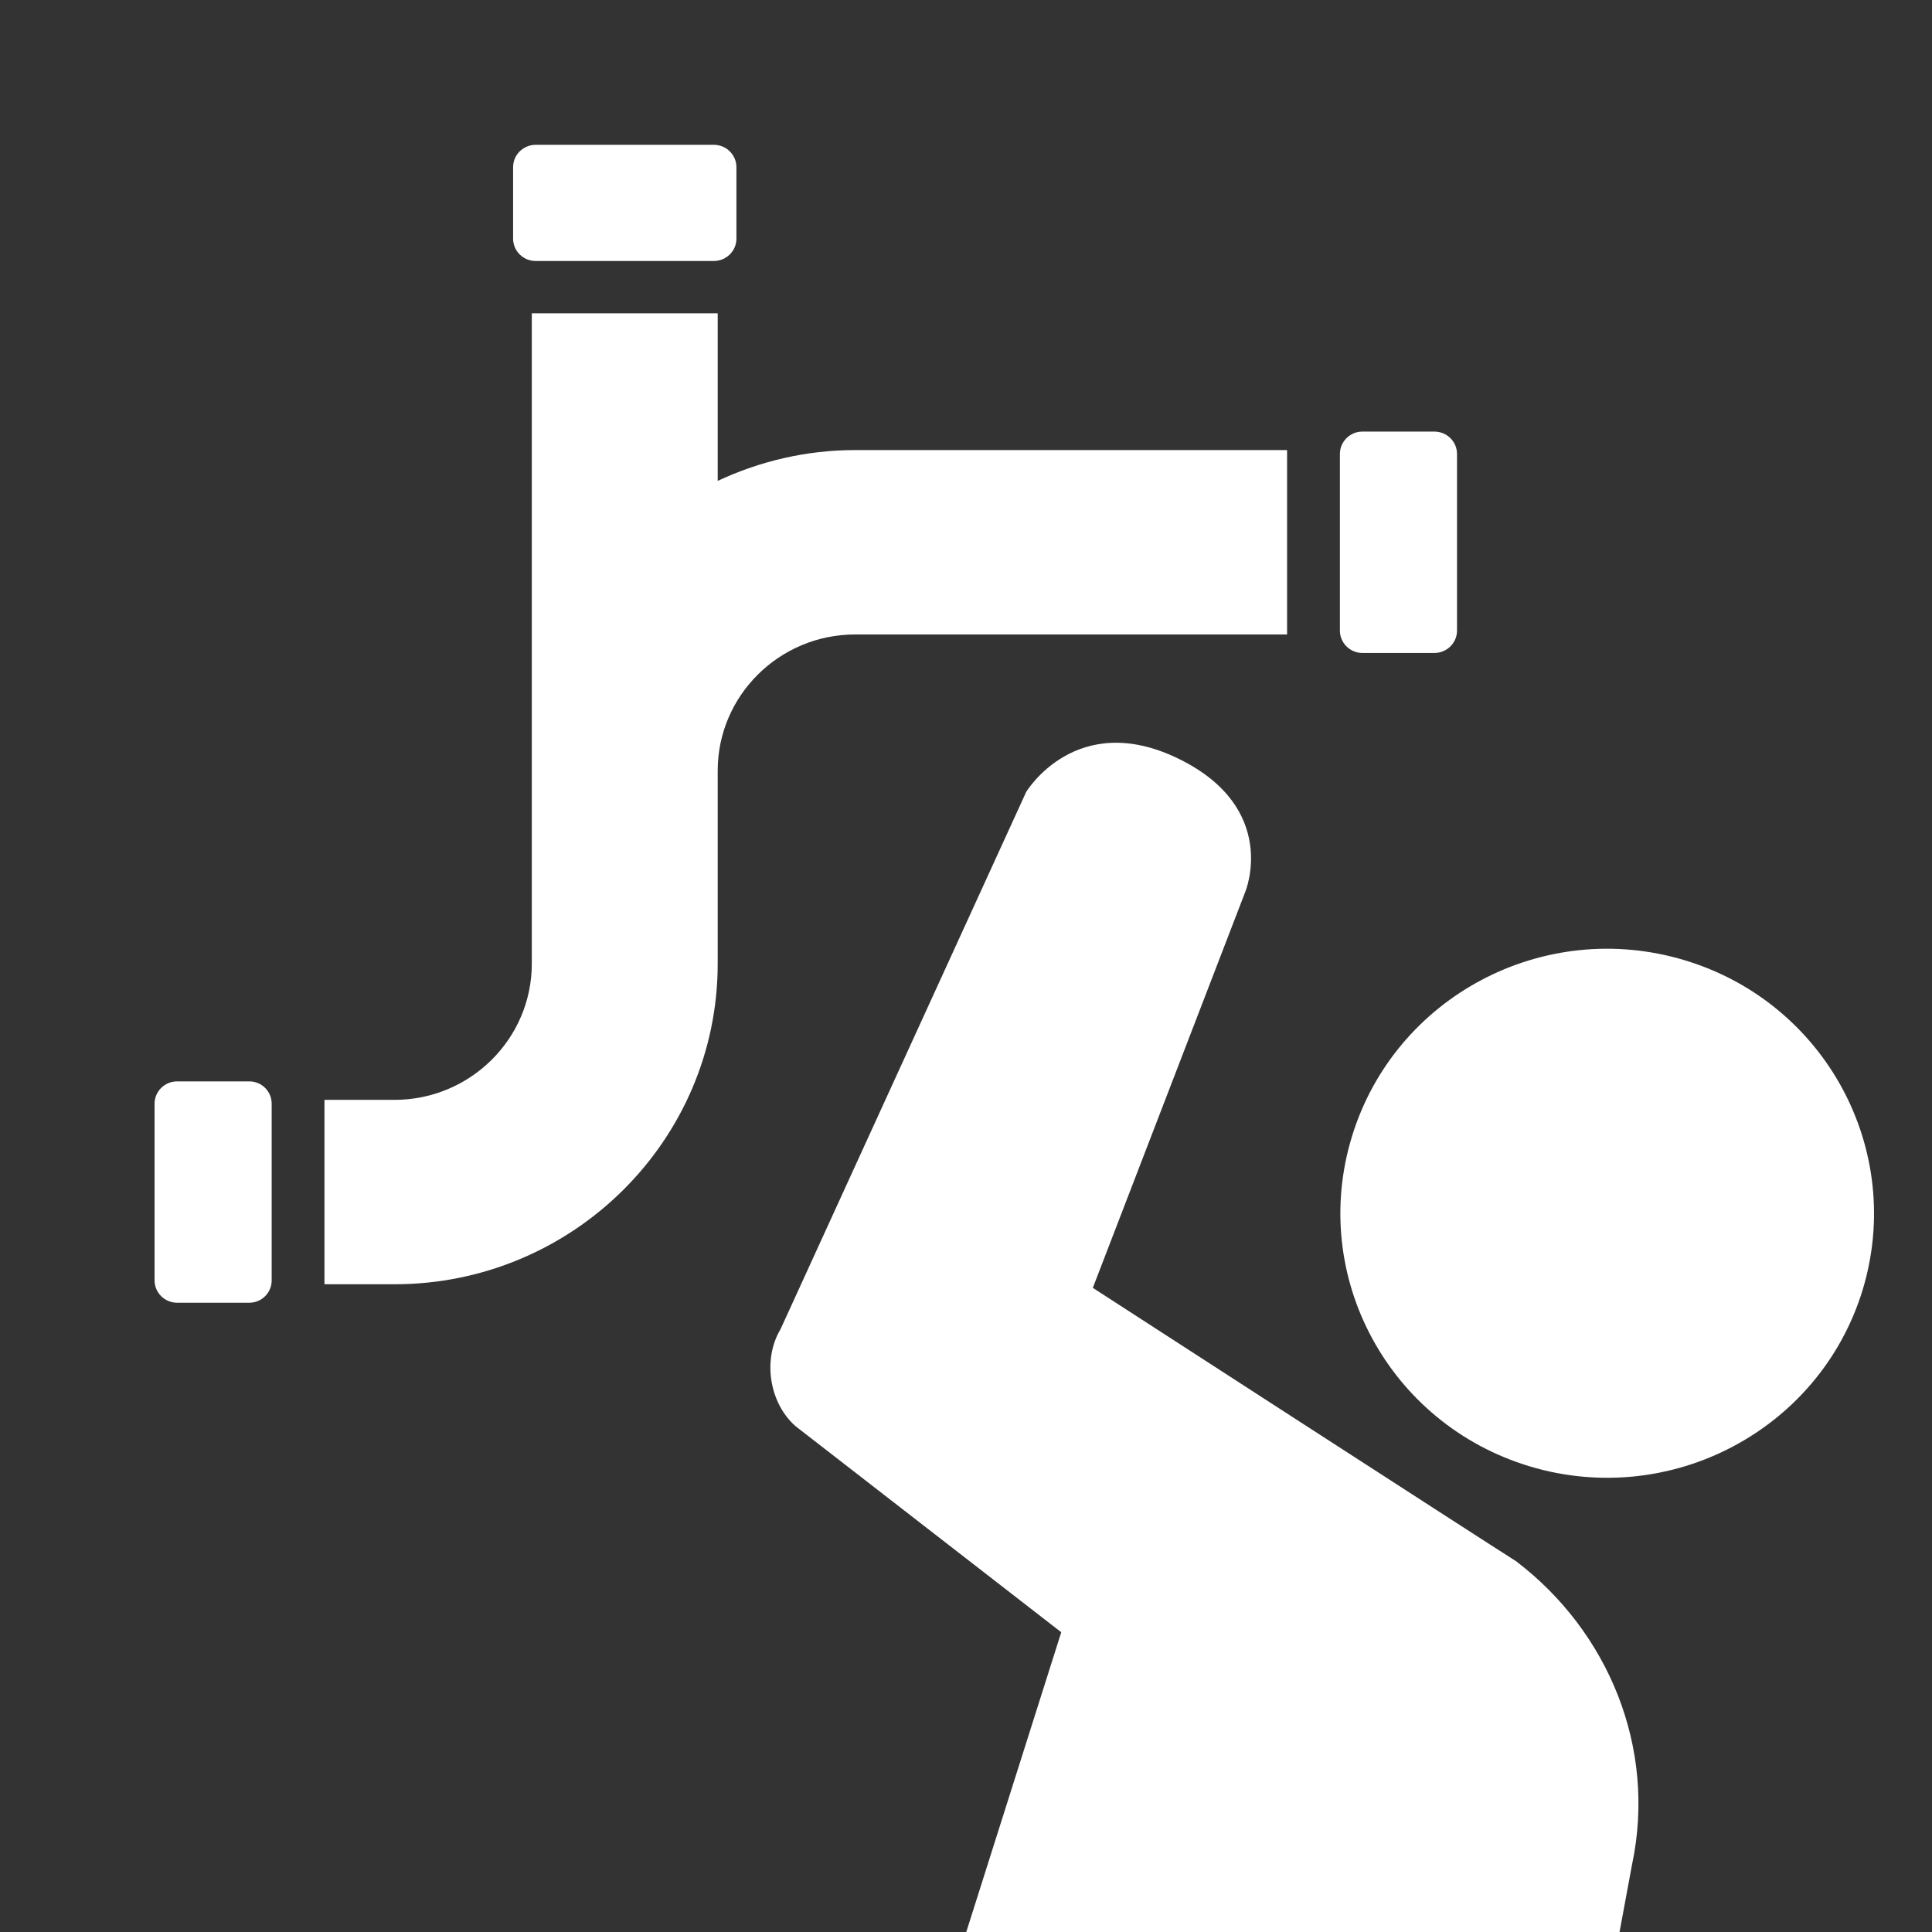
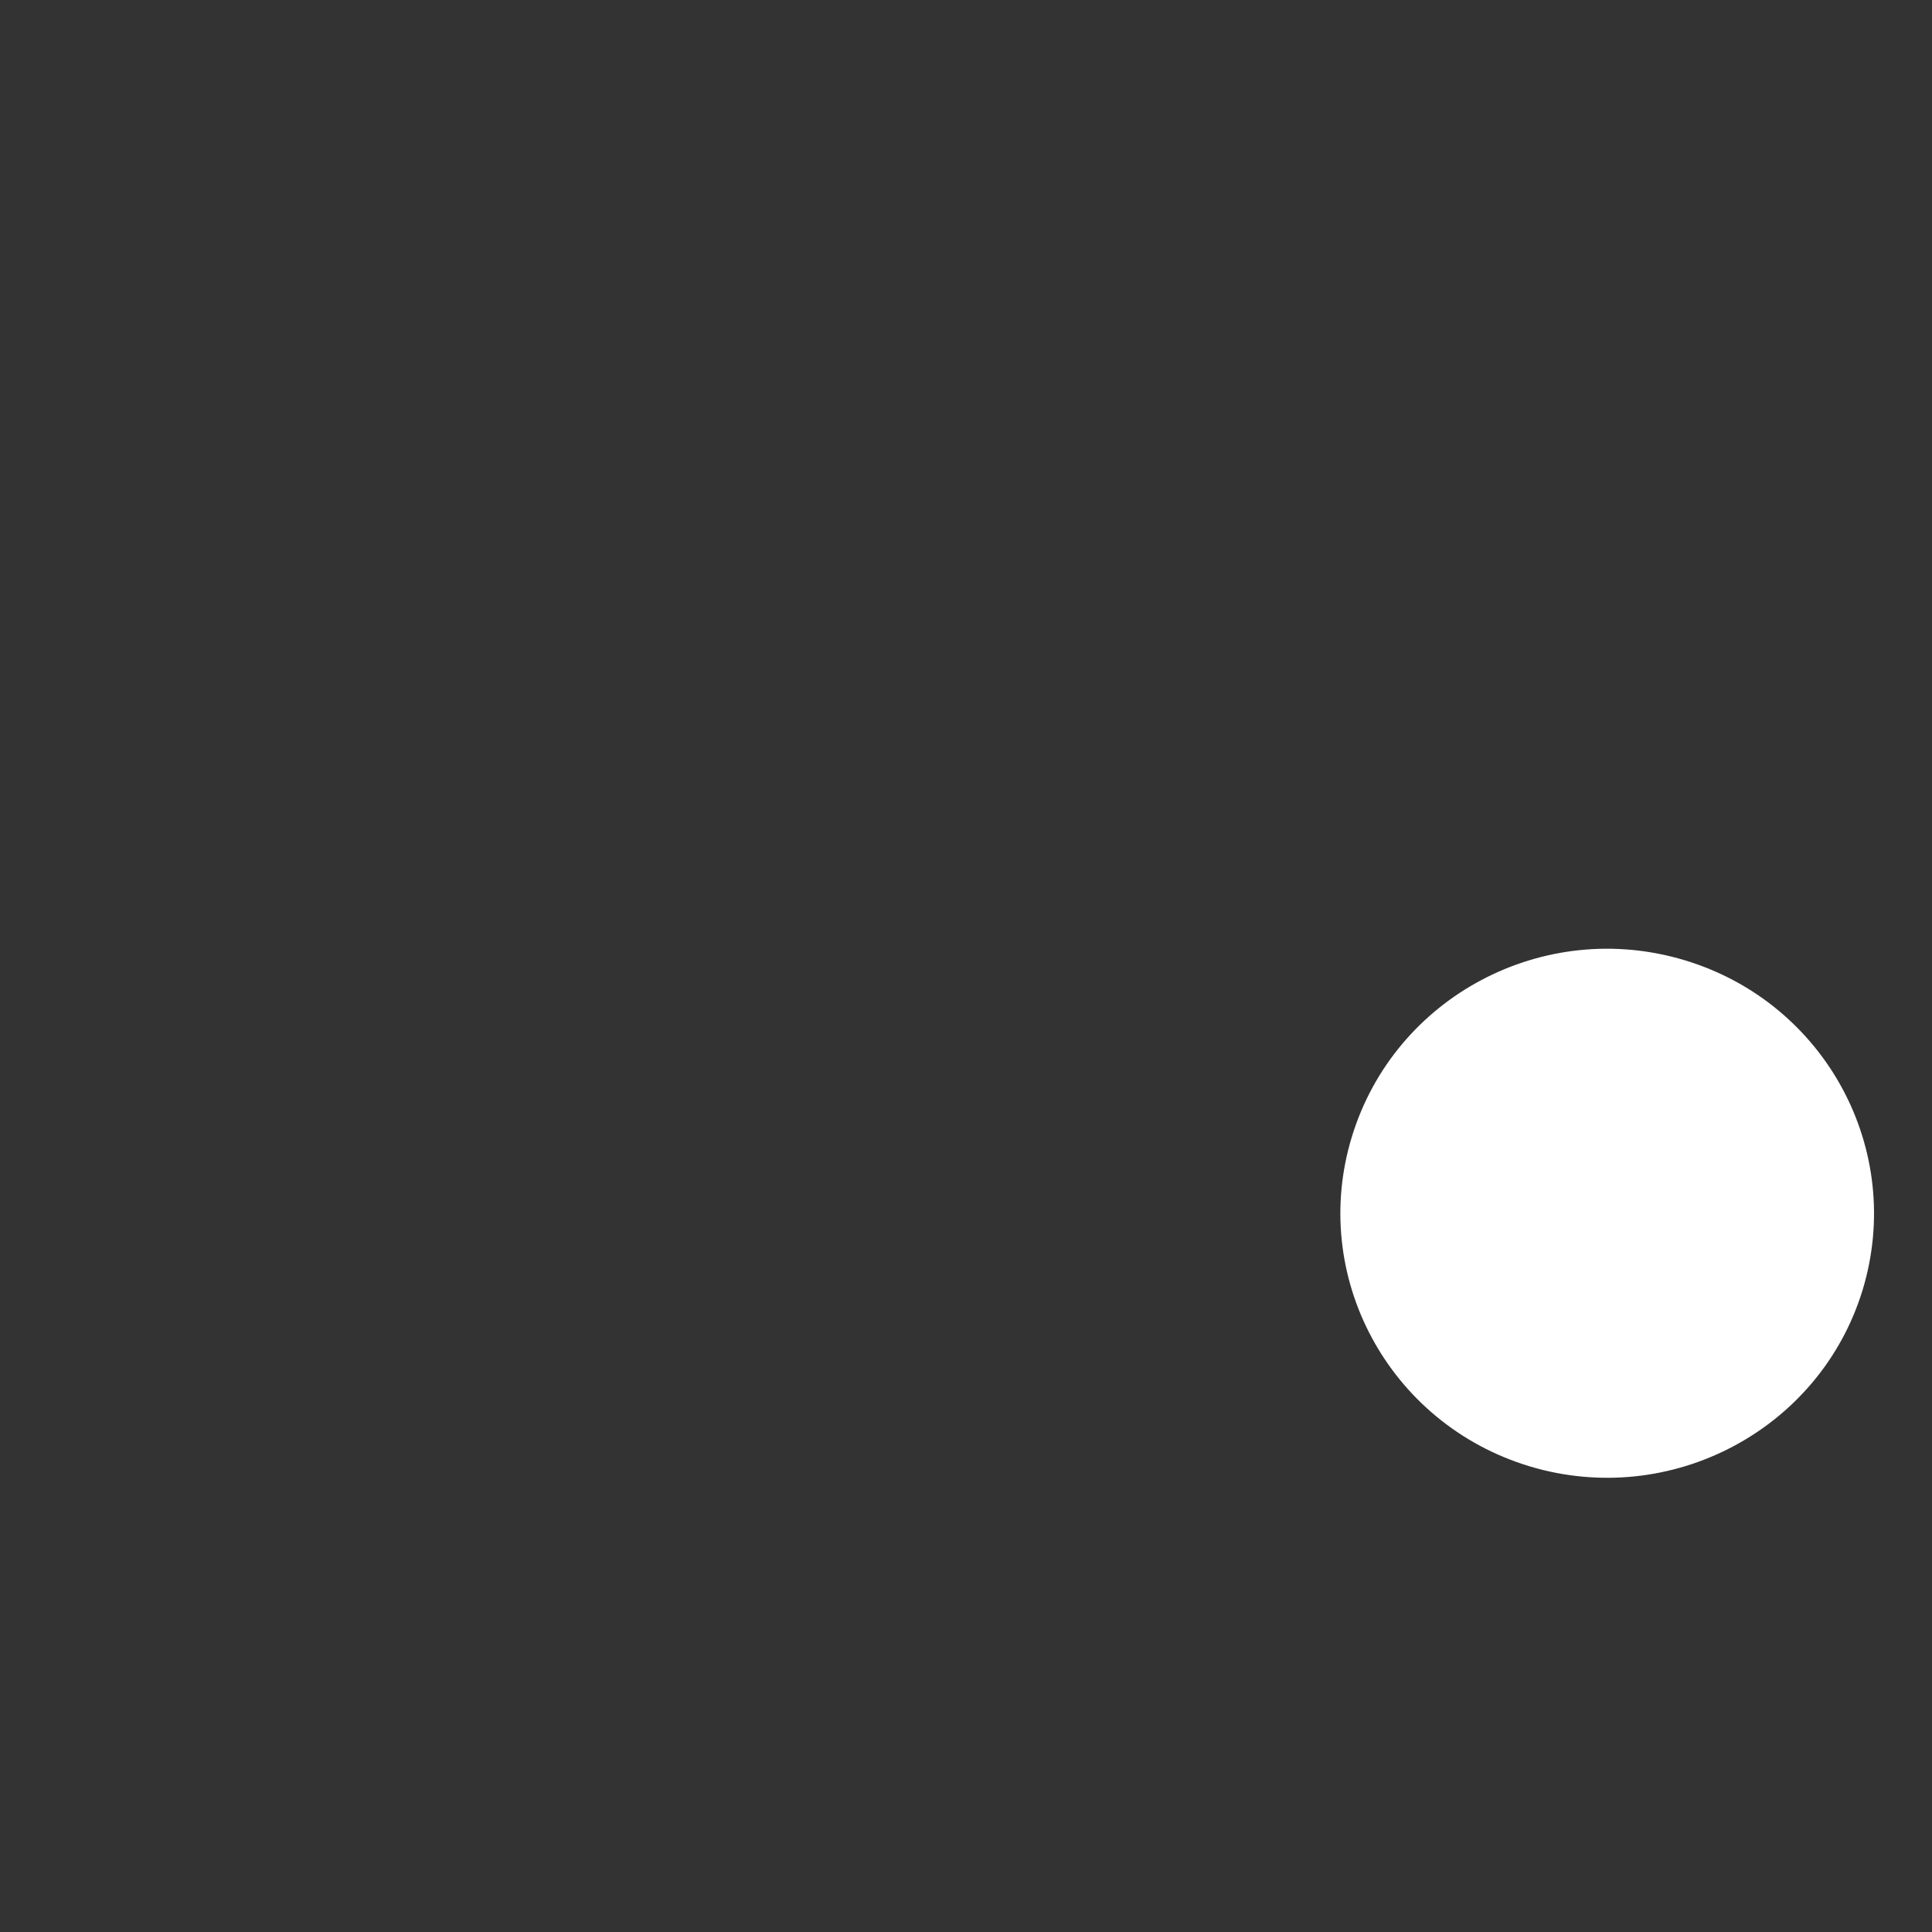
<svg xmlns="http://www.w3.org/2000/svg" width="100%" height="100%" viewBox="0 0 100 100" version="1.1" xml:space="preserve" style="fill-rule:evenodd;clip-rule:evenodd;stroke-linejoin:round;stroke-miterlimit:2;">
  <rect x="0" y="0" width="100" height="100" fill="#333333" stroke="none" />
  <g id="icons">
    <g id="complete-install_20251120" />
    <g id="quoting_20251120" />
    <g id="upfitting_20251120">
      <path d="M87.205,49.704c-7.302,-2.206 -15.008,1.883 -17.227,9.115c-2.219,7.228 1.896,14.87 9.188,17.076c7.292,2.198 15.018,-1.878 17.237,-9.108c2.209,-7.24 -1.906,-14.883 -9.198,-17.083Z" style="fill:#fff;fill-rule:nonzero;" />
-       <path d="M78.501,80.831l0,-0.004c-1.846,-1.165 -21.937,-14.168 -21.937,-14.168l7.897,-20.512c0,0 1.775,-4.299 -3.429,-6.861c-5.325,-2.618 -7.918,1.708 -7.918,1.708l-12.718,27.814c-0.928,1.551 -0.585,3.806 0.777,5.008l13.757,10.669l-5.043,15.916l33.848,0.096l0.736,-3.97c1.291,-6.081 -1.241,-12.085 -5.971,-15.696Z" style="fill:#fff;fill-rule:nonzero;" />
-       <path d="M44.259,23.296c-2.542,0 -4.942,0.582 -7.111,1.594l0,-8.674l-9.622,0l0,33.664c0,3.888 -3.187,7.049 -7.111,7.049l-3.621,0l0,9.544l3.621,0c9.229,0 16.733,-7.444 16.733,-16.594l0,-9.99c0,-3.888 3.197,-7.049 7.111,-7.049l22.36,0l0,-9.544l-22.36,0Z" style="fill:#fff;fill-rule:nonzero;" />
-       <path d="M12.902,55.972l-3.732,0c-0.646,0 -1.17,0.518 -1.17,1.157l0,9.142c0,0.64 0.524,1.158 1.17,1.158l3.732,0c0.646,0 1.16,-0.518 1.16,-1.158l0,-9.142c0,-0.639 -0.514,-1.157 -1.16,-1.157Z" style="fill:#fff;fill-rule:nonzero;" />
-       <path d="M70.513,33.797l3.732,0c0.646,0 1.17,-0.519 1.17,-1.158l0,-9.142c0,-0.639 -0.524,-1.158 -1.17,-1.158l-3.732,0c-0.635,0 -1.16,0.519 -1.16,1.158l0,9.142c0,0.639 0.524,1.158 1.16,1.158Z" style="fill:#fff;fill-rule:nonzero;" />
-       <path d="M36.947,13.509c0.645,0 1.17,-0.518 1.17,-1.156l0,-3.7c0,-0.64 -0.524,-1.157 -1.17,-1.157l-9.219,0c-0.646,0 -1.17,0.517 -1.17,1.157l0,3.7c0,0.638 0.524,1.156 1.17,1.156l9.219,0Z" style="fill:#fff;fill-rule:nonzero;" />
    </g>
    <g id="tenant-improvements_20251120" />
    <g id="replumbing_20251120" />
  </g>
</svg>